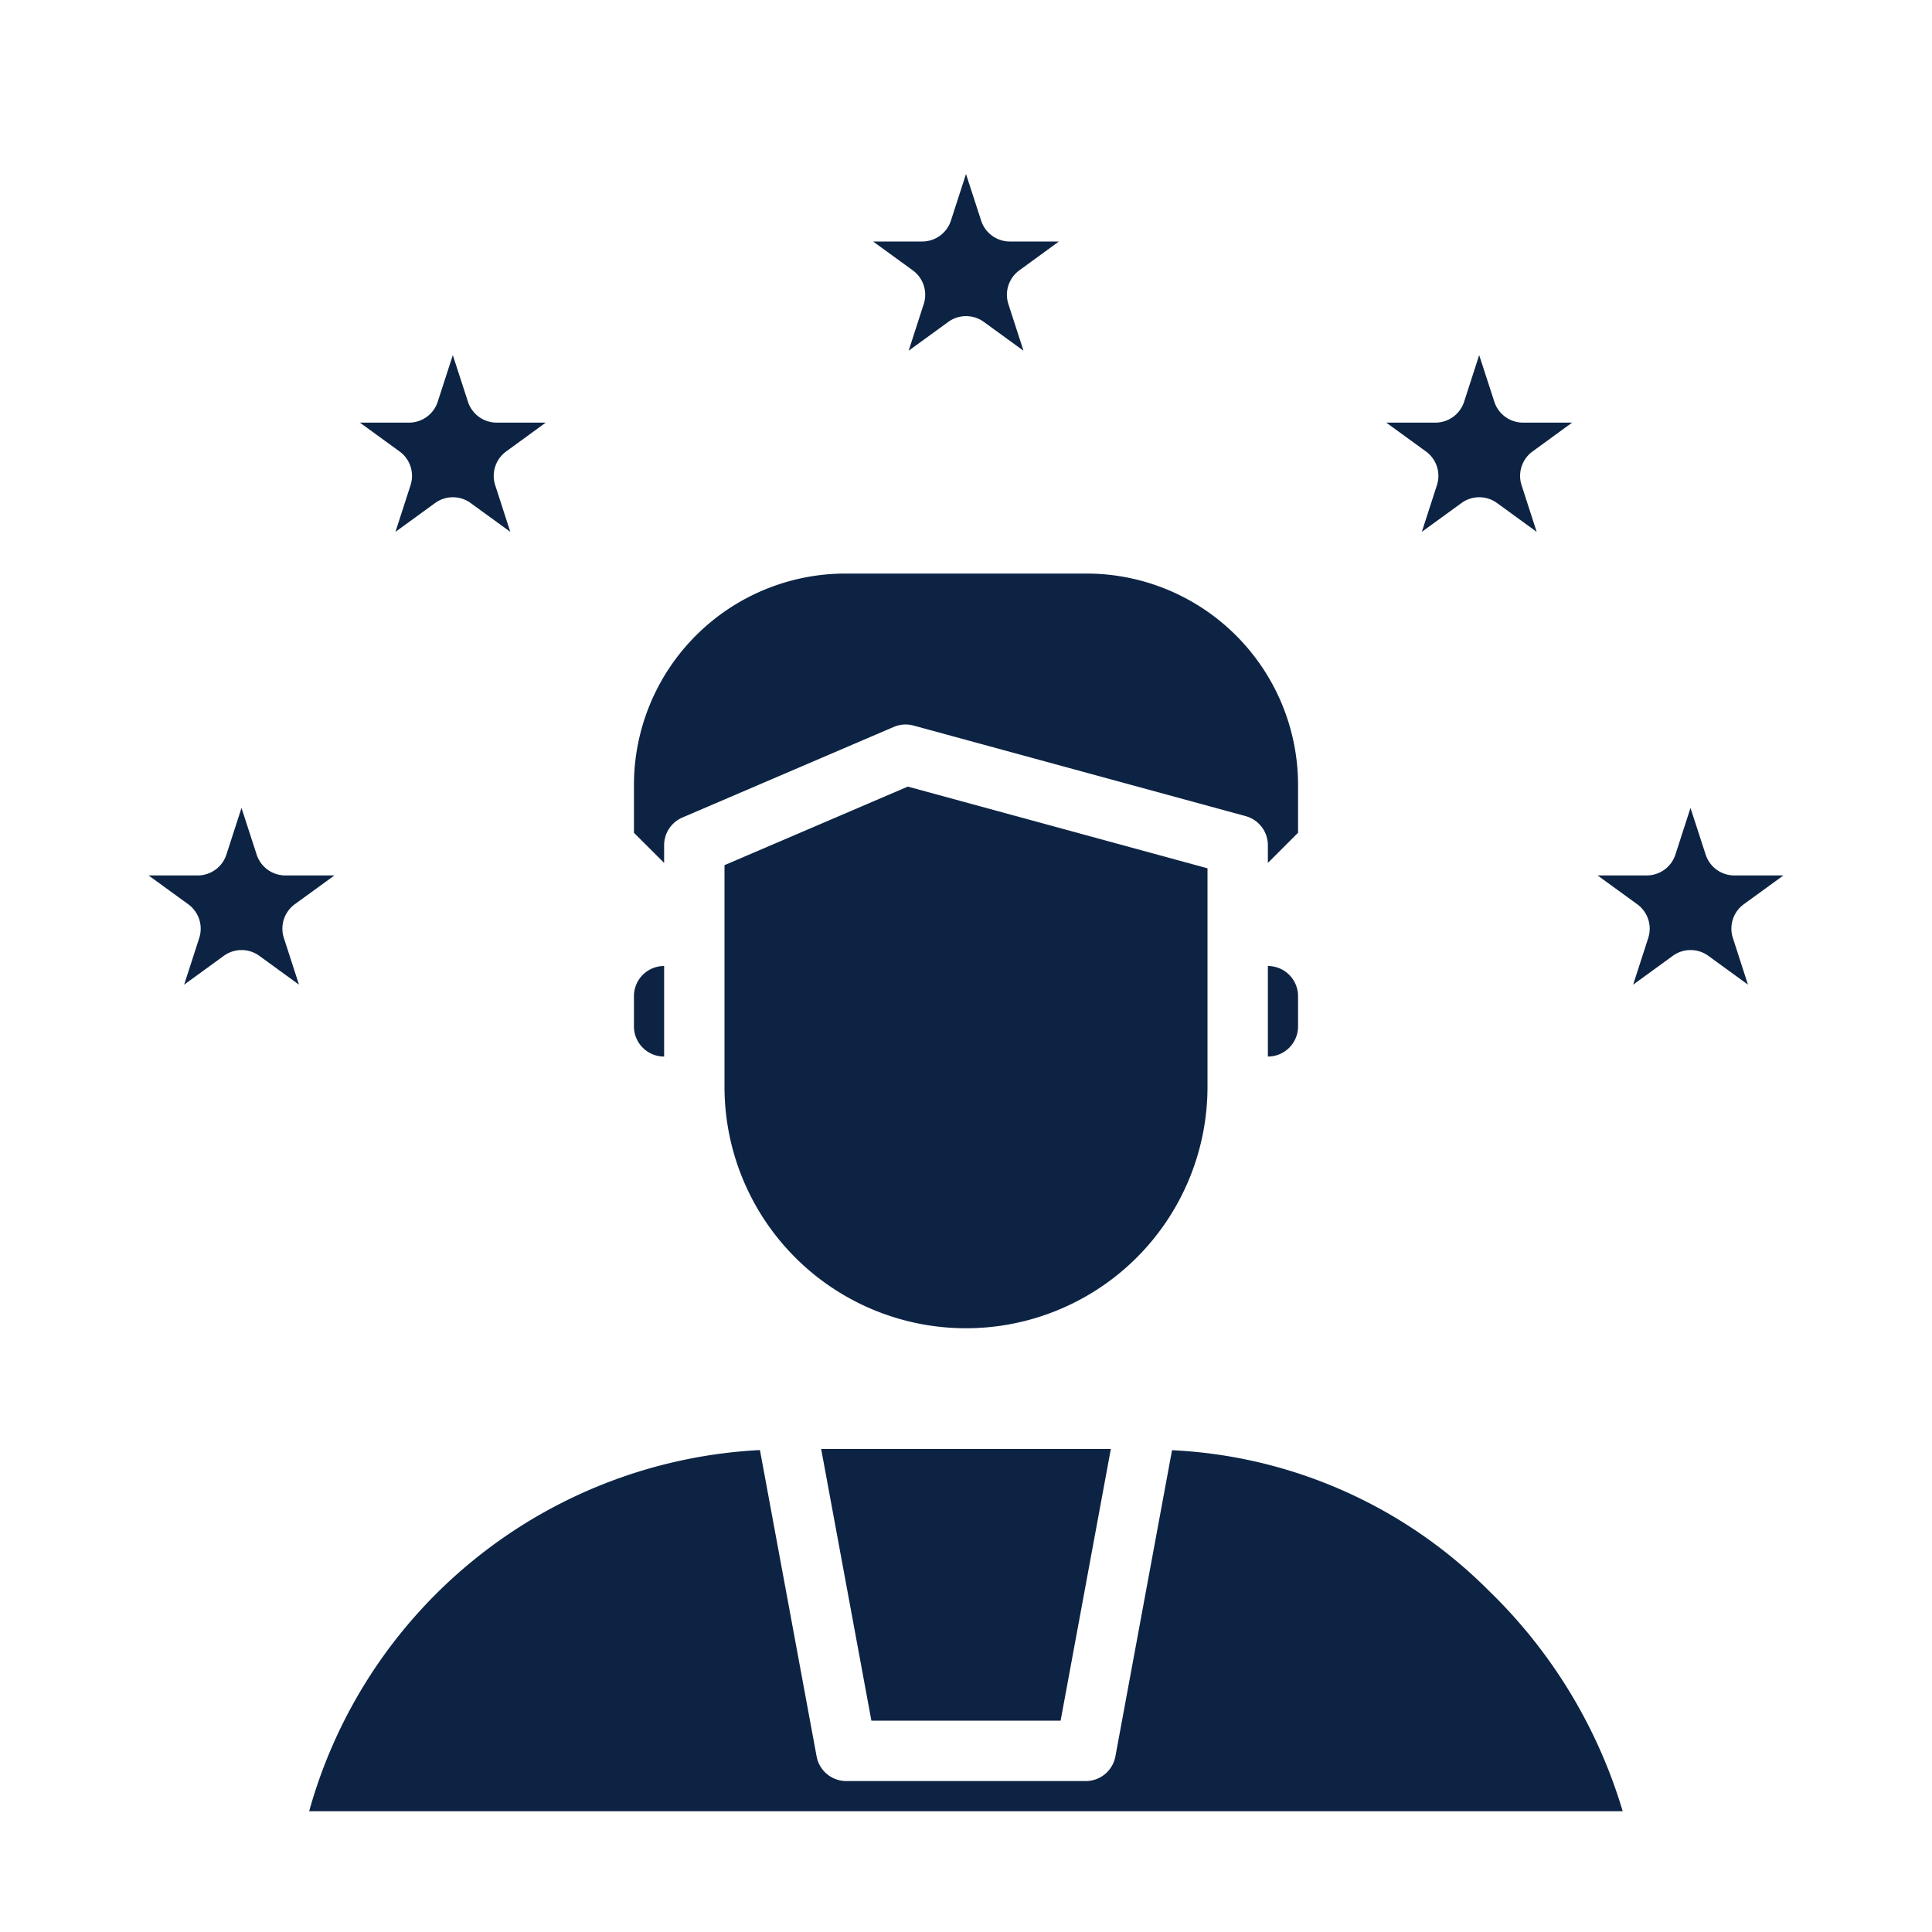
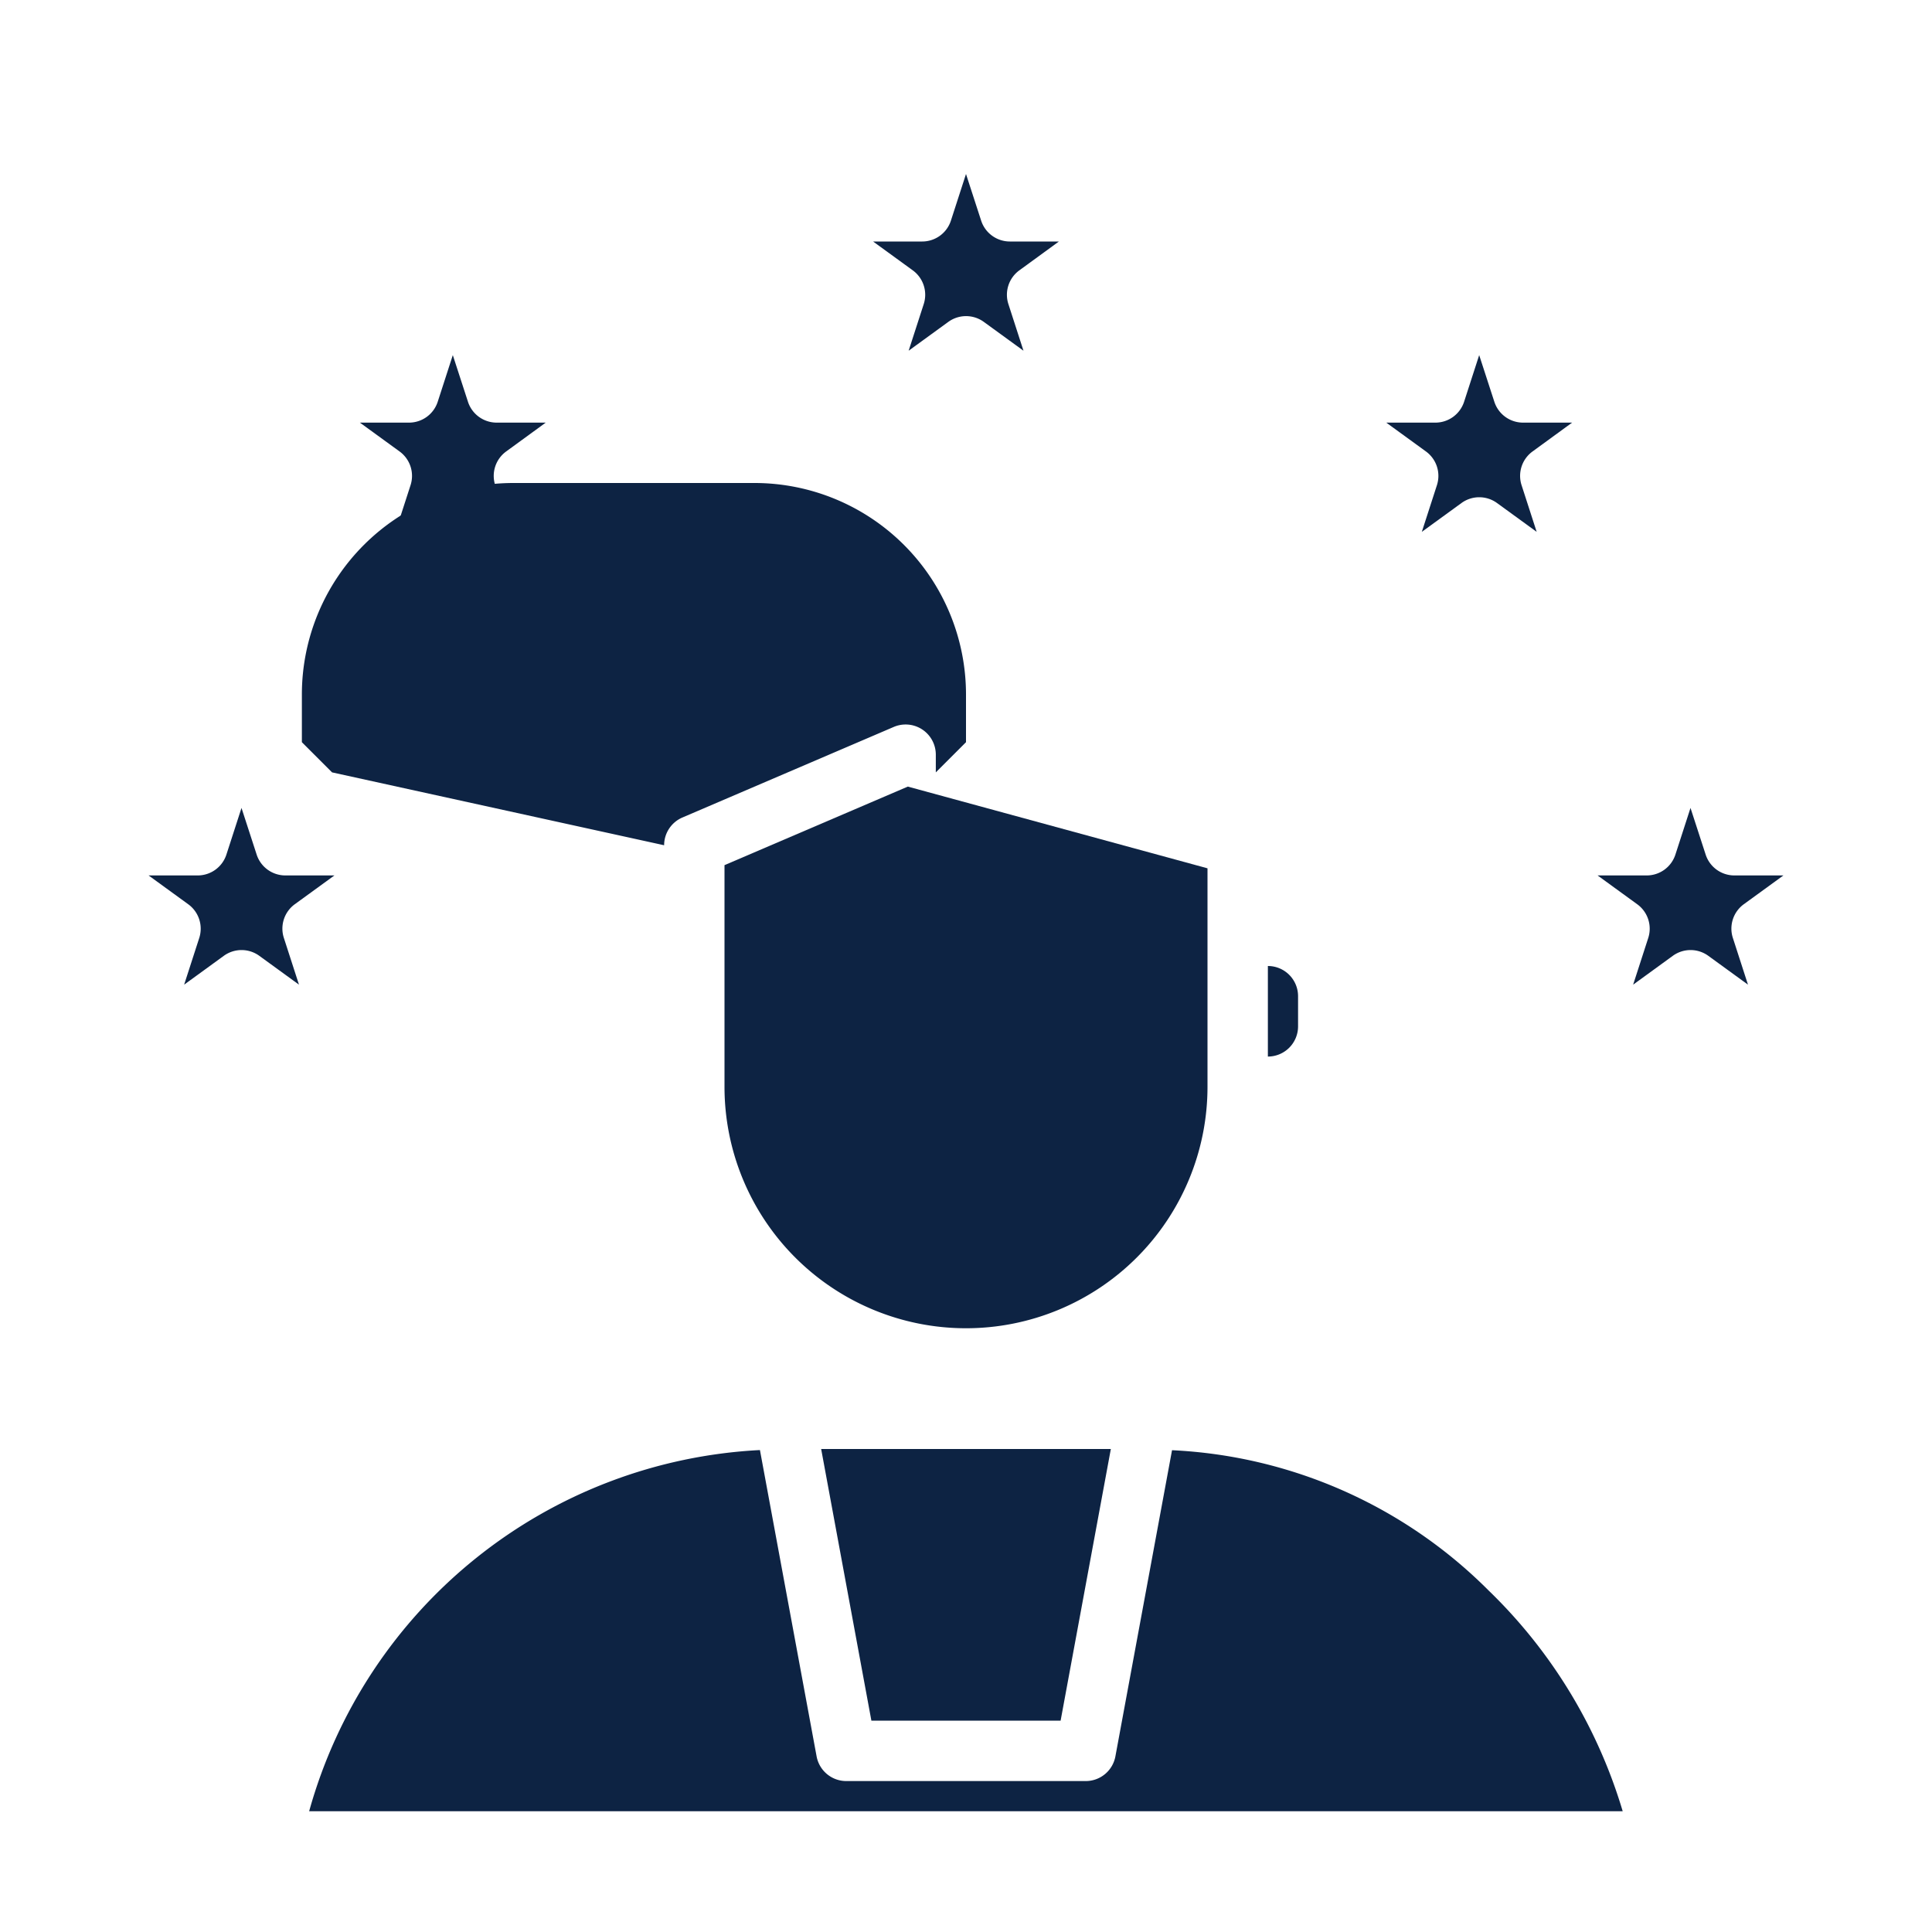
<svg xmlns="http://www.w3.org/2000/svg" version="1.1" width="512" height="512" x="0" y="0" viewBox="0 0 64 64" style="enable-background:new 0 0 512 512" xml:space="preserve" class="">
  <g>
    <path d="m40 36v-7.236l-9.927-2.707-6.073 2.602v7.341a8 8 0 0 0 16 0z" fill="#0d2343" data-original="#000000" style="" class="" />
    <path d="m42 35a1 1 0 0 0 1-1v-1a1 1 0 0 0 -1-1z" fill="#0d2343" data-original="#000000" style="" class="" />
-     <path d="m22 28a1 1 0 0 1 .606-.919l7-3a1 1 0 0 1 .657-.046l11 3a1 1 0 0 1 .737.965v.586l1-1v-1.586a7.009 7.009 0 0 0 -7-7h-8a7.009 7.009 0 0 0 -7 7v1.586l1 1z" fill="#0d2343" data-original="#000000" style="" class="" />
-     <path d="m22 35v-3a1 1 0 0 0 -1 1v1a1 1 0 0 0 1 1z" fill="#0d2343" data-original="#000000" style="" class="" />
+     <path d="m22 28a1 1 0 0 1 .606-.919l7-3a1 1 0 0 1 .657-.046a1 1 0 0 1 .737.965v.586l1-1v-1.586a7.009 7.009 0 0 0 -7-7h-8a7.009 7.009 0 0 0 -7 7v1.586l1 1z" fill="#0d2343" data-original="#000000" style="" class="" />
    <path d="m9.764 29.955 1.314-.955h-1.625a1 1 0 0 1 -.951-.691l-.502-1.545-.5 1.545a1 1 0 0 1 -.953.691h-1.625l1.314.955a1 1 0 0 1 .364 1.117l-.5 1.546 1.314-.955a1 1 0 0 1 1.176 0l1.314.955-.5-1.546a1 1 0 0 1 .36-1.117z" fill="#0d2343" data-original="#000000" style="" class="" />
    <path d="m13.6 16.072-.5 1.546 1.314-.955a1 1 0 0 1 1.176 0l1.314.955-.5-1.546a1 1 0 0 1 .364-1.117l1.31-.955h-1.625a1 1 0 0 1 -.951-.691l-.502-1.545-.5 1.545a1 1 0 0 1 -.951.691h-1.627l1.314.955a1 1 0 0 1 .364 1.117z" fill="#0d2343" data-original="#000000" style="" class="" />
    <path d="m57.764 29.955 1.314-.955h-1.625a1 1 0 0 1 -.951-.691l-.502-1.545-.5 1.545a1 1 0 0 1 -.951.691h-1.627l1.314.955a1 1 0 0 1 .364 1.117l-.5 1.546 1.314-.955a1 1 0 0 1 1.176 0l1.314.955-.5-1.546a1 1 0 0 1 .36-1.117z" fill="#0d2343" data-original="#000000" style="" class="" />
    <path d="m47.6 16.072-.5 1.546 1.314-.955a1 1 0 0 1 1.176 0l1.314.955-.5-1.546a1 1 0 0 1 .364-1.117l1.31-.955h-1.625a1 1 0 0 1 -.951-.691l-.502-1.545-.5 1.545a1 1 0 0 1 -.951.691h-1.627l1.314.955a1 1 0 0 1 .364 1.117z" fill="#0d2343" data-original="#000000" style="" class="" />
    <path d="m30.6 10.072-.5 1.546 1.314-.955a1 1 0 0 1 1.176 0l1.314.955-.5-1.546a1 1 0 0 1 .364-1.117l1.31-.955h-1.625a1 1 0 0 1 -.951-.691l-.502-1.545-.5 1.545a1 1 0 0 1 -.953.691h-1.625l1.314.955a1 1 0 0 1 .364 1.117z" fill="#0d2343" data-original="#000000" style="" class="" />
    <path d="m28.866 57h6.268l1.664-9h-9.596z" fill="#0d2343" data-original="#000000" style="" class="" />
    <path d="m38.825 48.04-1.876 10.142a1 1 0 0 1 -.983.818h-7.932a1 1 0 0 1 -.983-.818l-1.877-10.147a16.369 16.369 0 0 0 -14.933 11.965h43.513a16.853 16.853 0 0 0 -4.441-7.312 15.871 15.871 0 0 0 -10.488-4.648z" fill="#0d2343" data-original="#000000" style="" class="" />
  </g>
</svg>